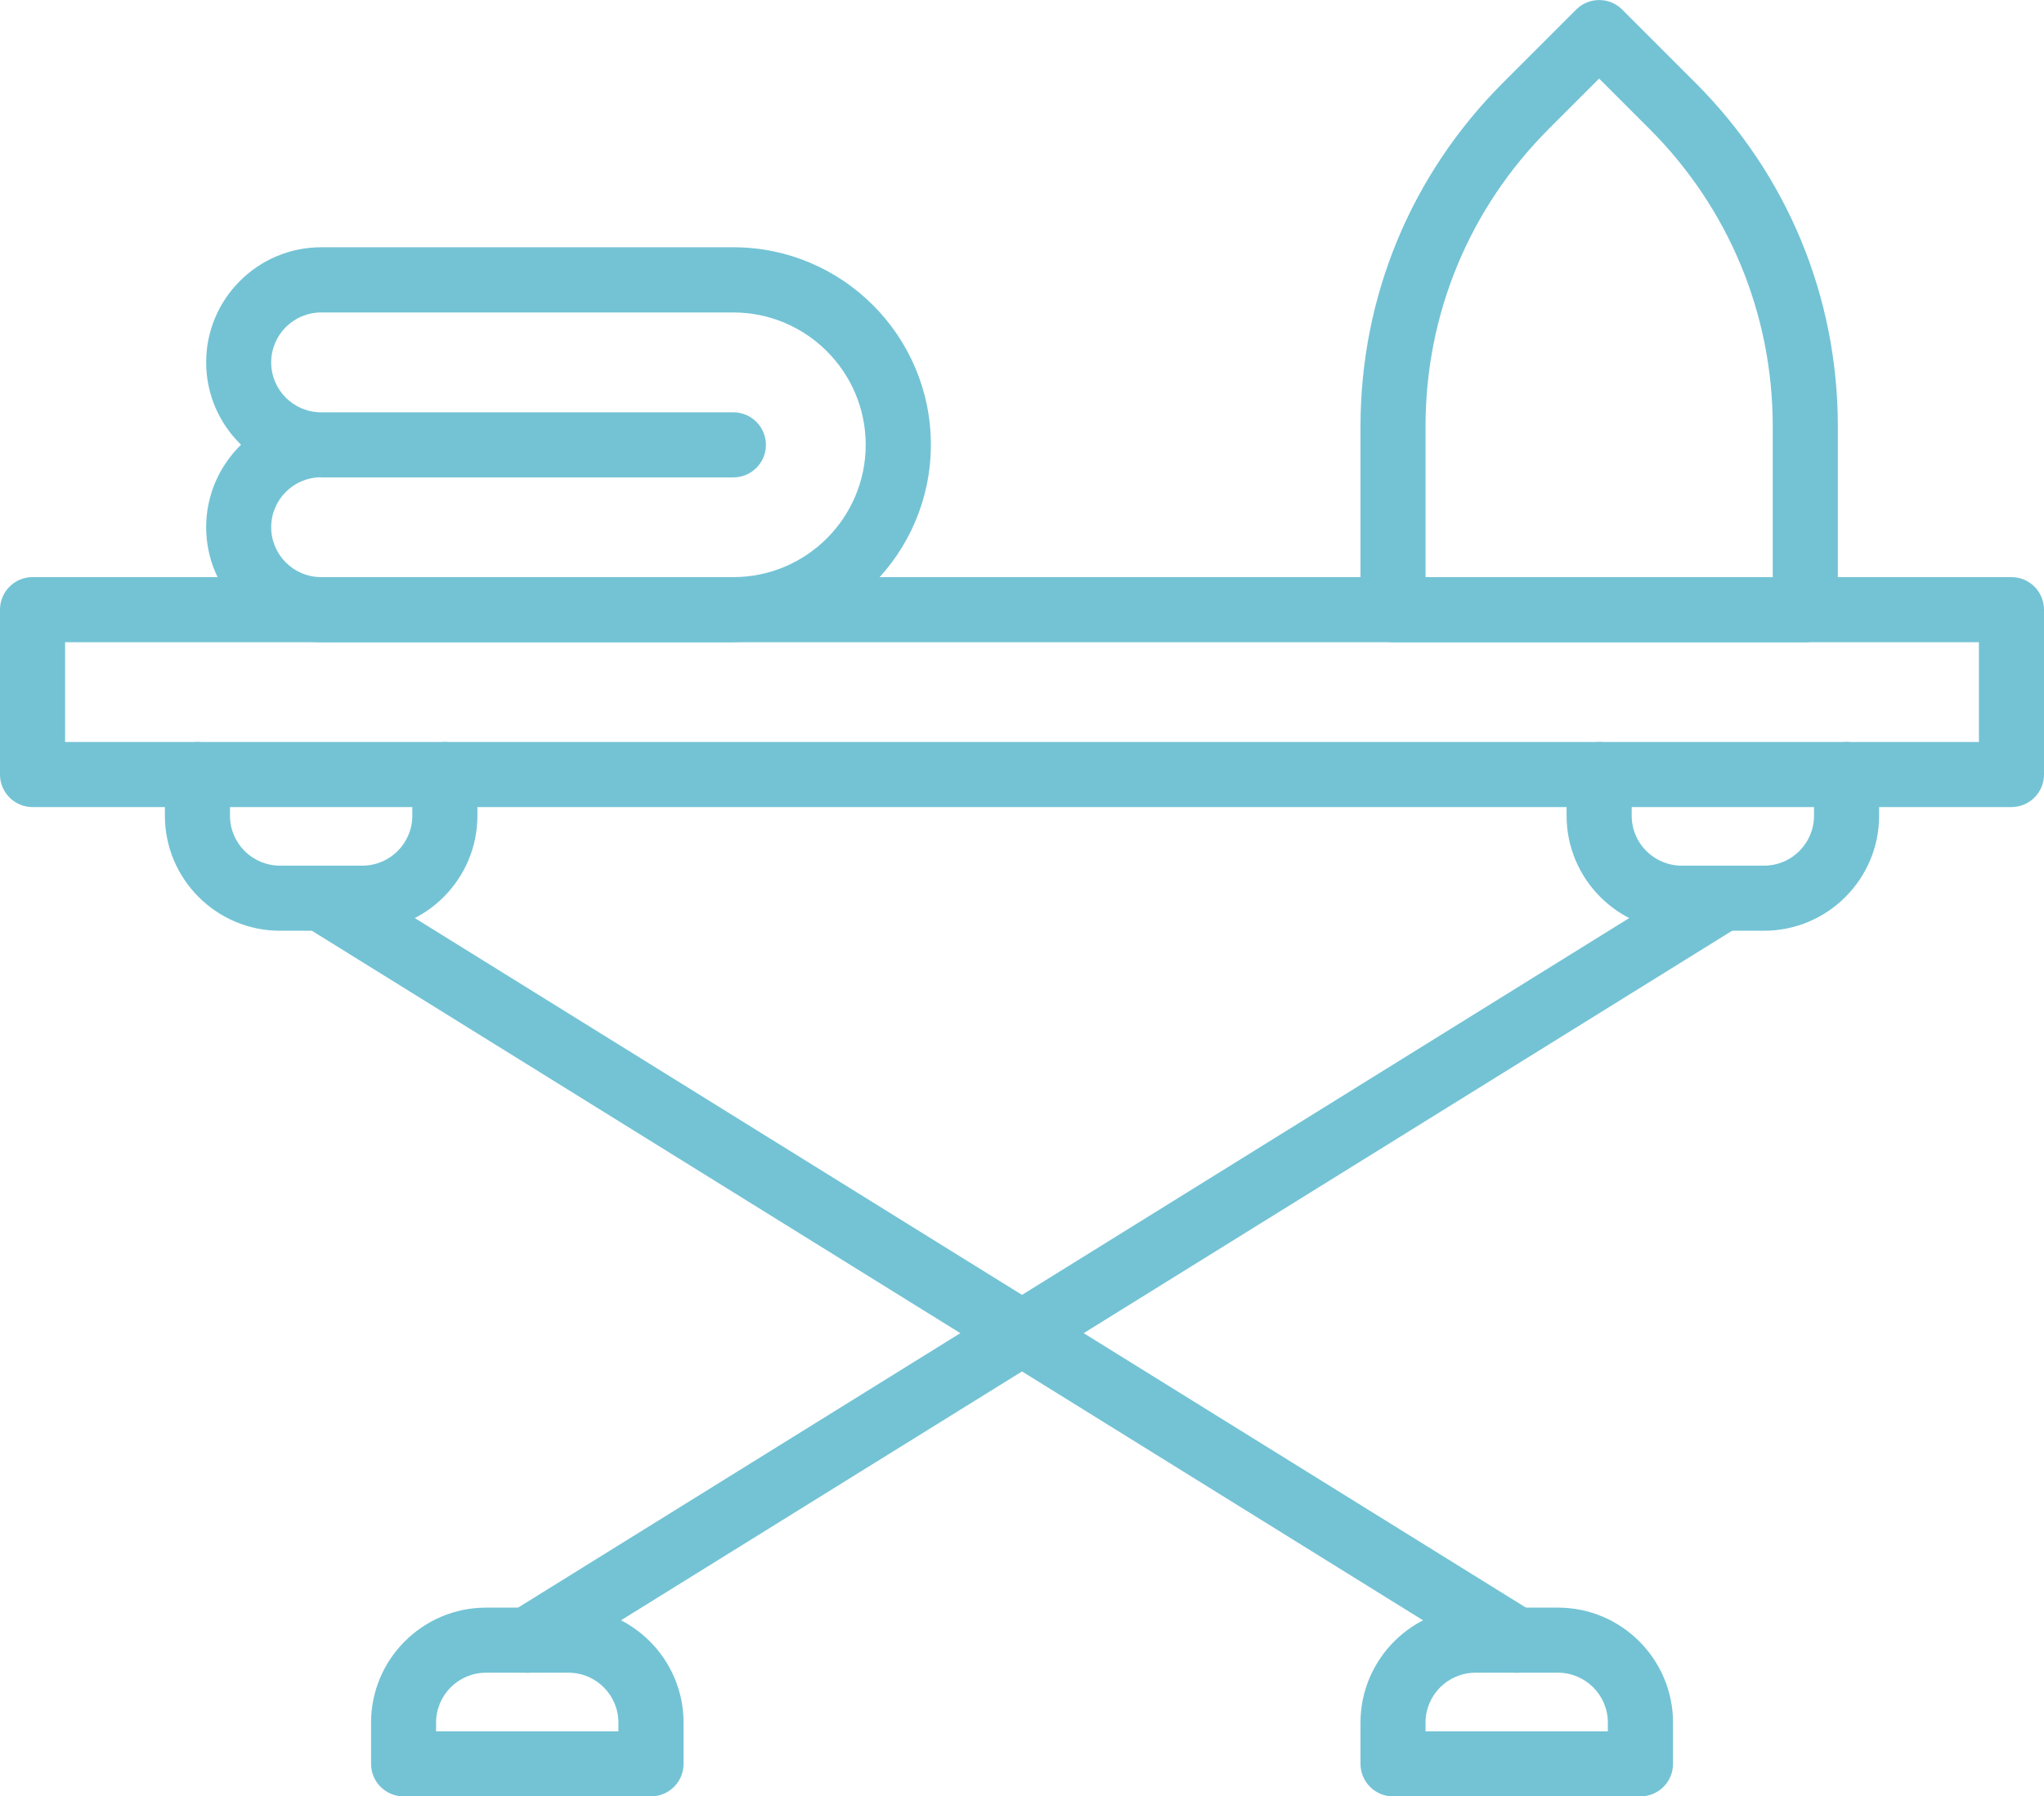
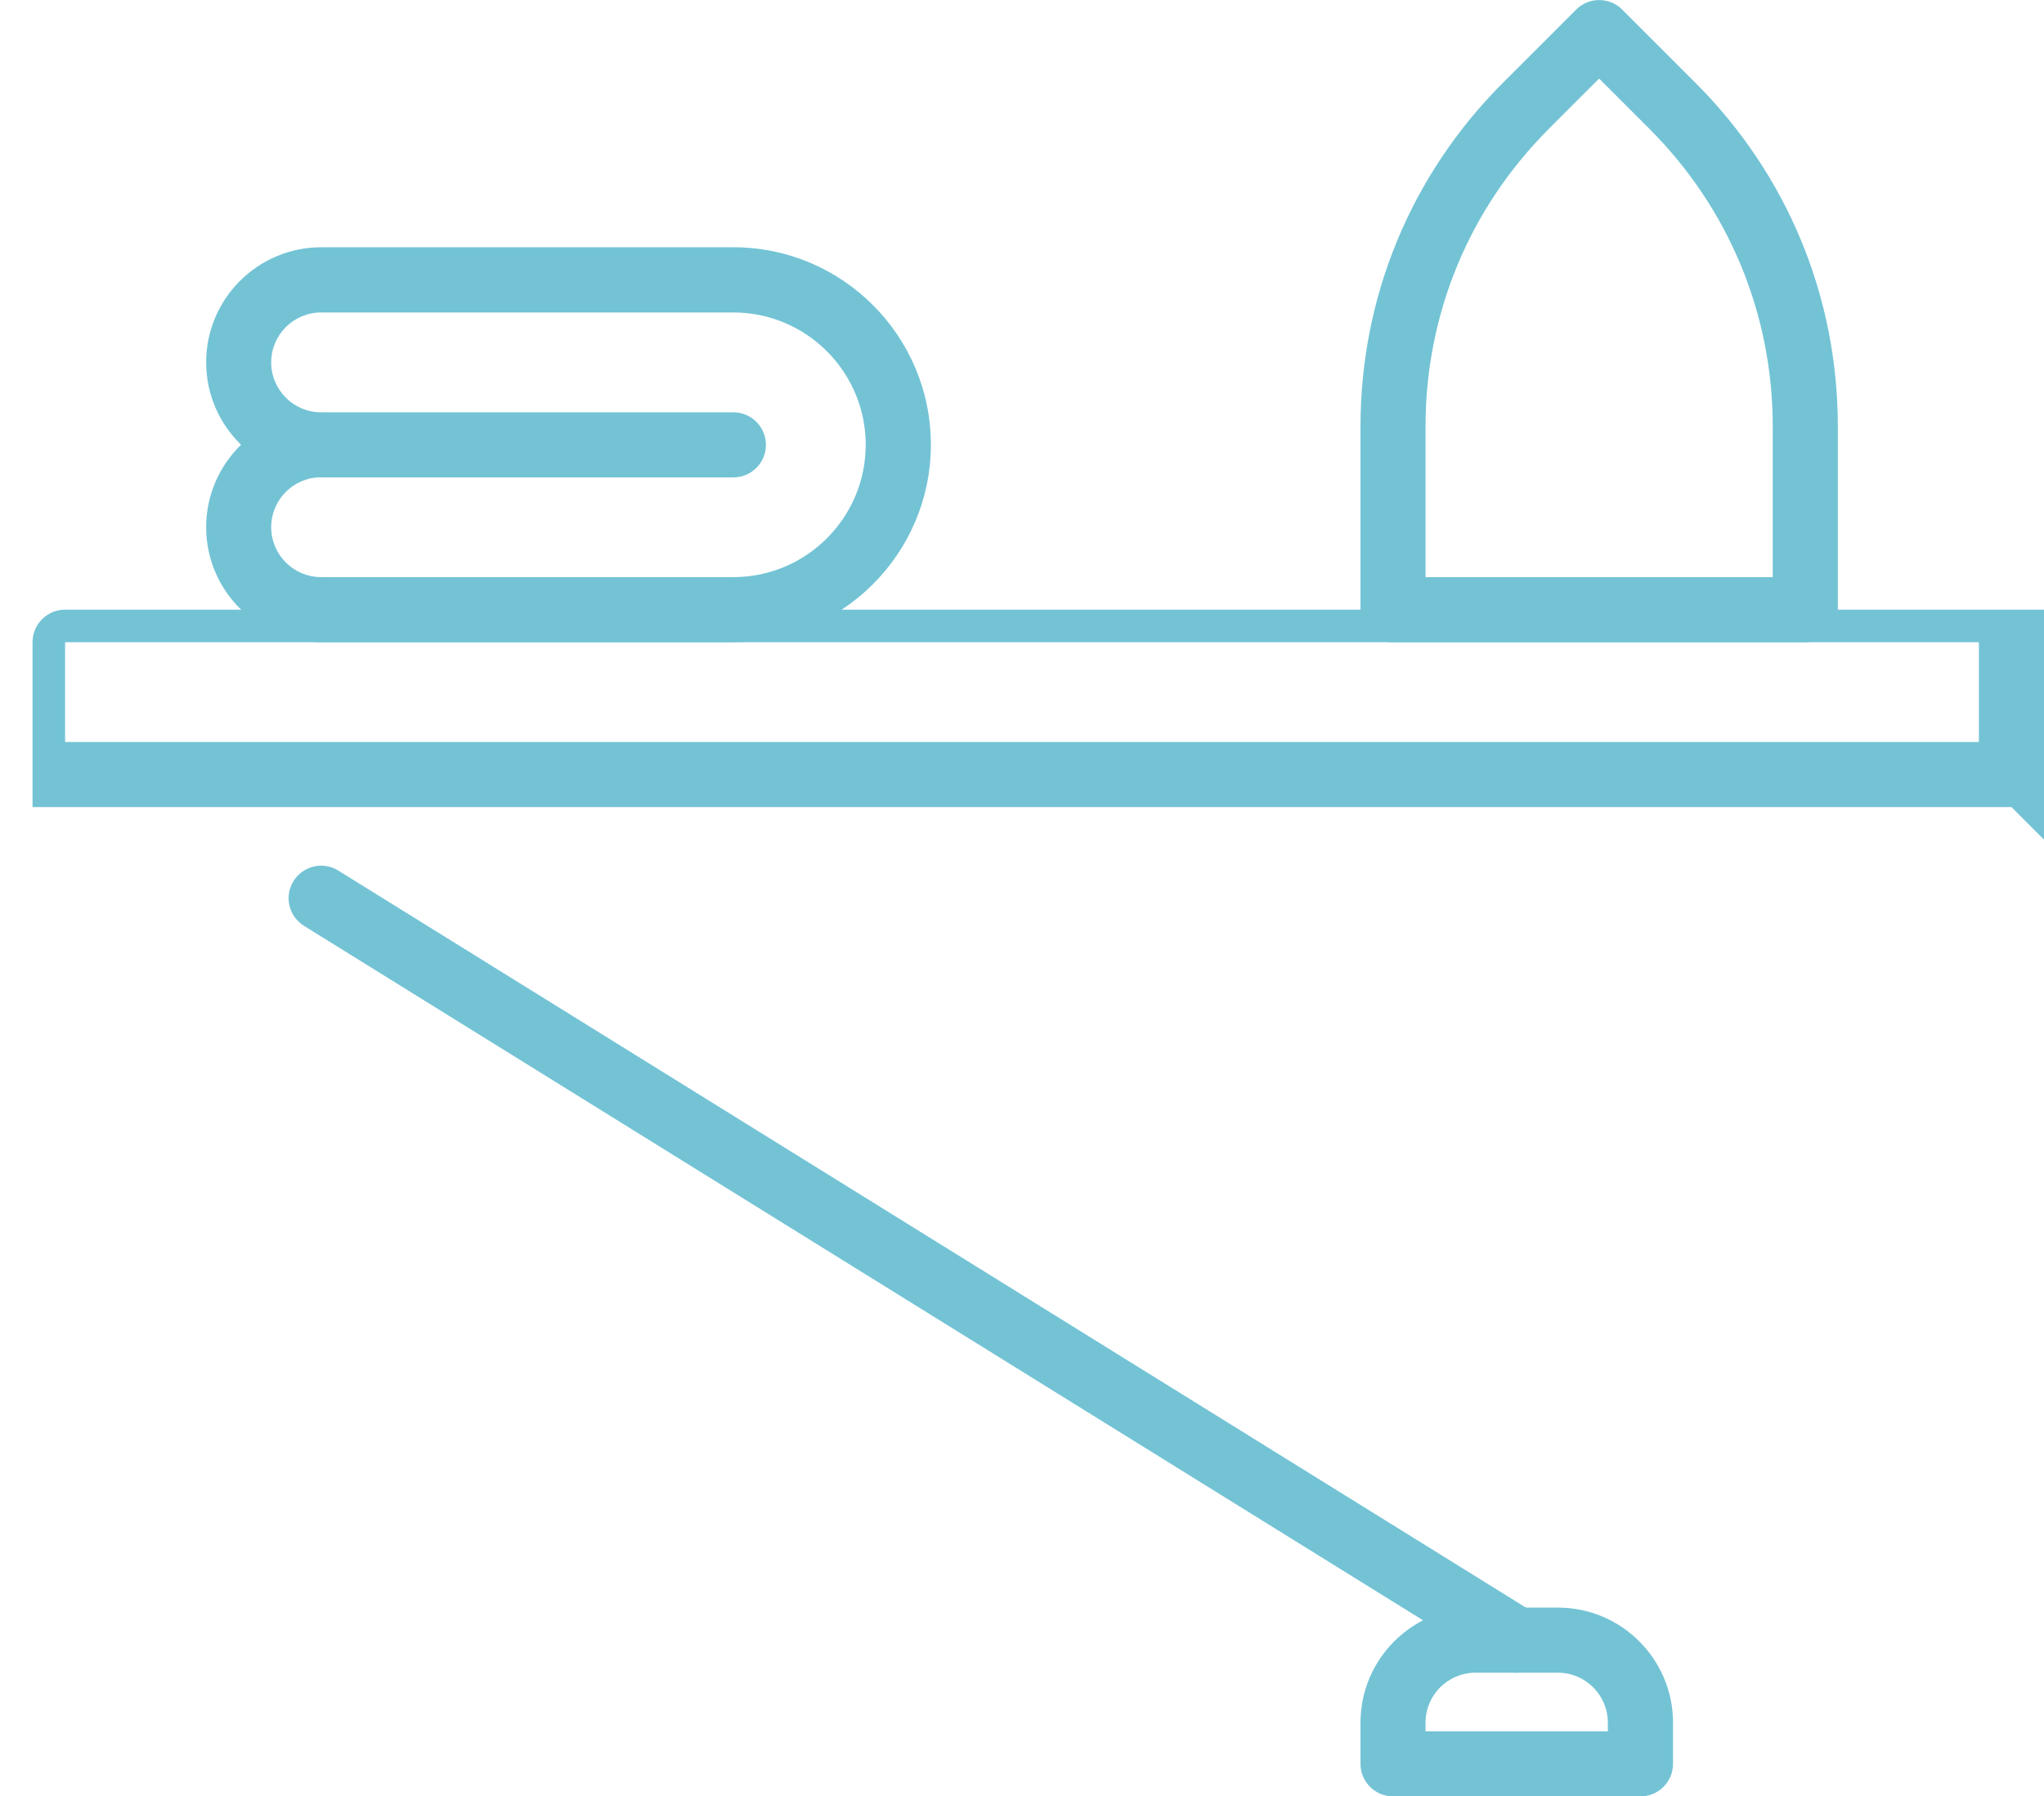
<svg xmlns="http://www.w3.org/2000/svg" id="Capa_2" viewBox="0 0 314 276">
  <defs>
    <style>.cls-1{fill:#73c3d5;}</style>
  </defs>
  <g id="Icon_Line">
-     <path class="cls-1" d="M309,124H5c-2.76,0-5-2.24-5-5v-25.33c0-2.76,2.24-5,5-5h304c2.76,0,5,2.24,5,5v25.33c0,2.76-2.24,5-5,5ZM10,114h294v-15.33H10v15.33Z" />
+     <path class="cls-1" d="M309,124H5v-25.33c0-2.76,2.24-5,5-5h304c2.76,0,5,2.24,5,5v25.33c0,2.76-2.24,5-5,5ZM10,114h294v-15.33H10v15.33Z" />
    <path class="cls-1" d="M112.67,98.67h-63.33c-9.74,0-17.67-7.93-17.67-17.67,0-4.96,2.06-9.45,5.36-12.67-3.31-3.21-5.36-7.7-5.36-12.67,0-9.74,7.93-17.67,17.67-17.67h63.33c16.73,0,30.33,13.61,30.33,30.33s-13.61,30.33-30.33,30.33ZM49.33,73.33c-4.23,0-7.67,3.44-7.67,7.67s3.44,7.67,7.67,7.67h63.33c11.21,0,20.33-9.12,20.33-20.33s-9.12-20.33-20.33-20.33h-63.33c-4.23,0-7.67,3.44-7.67,7.67s3.44,7.67,7.67,7.67h63.33c2.76,0,5,2.24,5,5s-2.24,5-5,5h-63.33Z" />
    <path class="cls-1" d="M277.33,98.67h-63.33c-2.76,0-5-2.24-5-5v-28.14c0-19.94,7.77-38.69,21.87-52.8l11.26-11.26c1.95-1.95,5.12-1.95,7.07,0l11.26,11.26c14.1,14.1,21.87,32.85,21.87,52.8v28.14c0,2.76-2.24,5-5,5ZM219,88.67h53.33v-23.14c0-17.27-6.73-33.51-18.94-45.73l-7.73-7.73-7.73,7.73c-12.21,12.21-18.94,28.45-18.94,45.73v23.14Z" />
-     <path class="cls-1" d="M55.67,143h-12.67c-9.74,0-17.67-7.93-17.67-17.67v-6.33c0-2.76,2.24-5,5-5s5,2.24,5,5v6.33c0,4.23,3.44,7.67,7.67,7.67h12.67c4.23,0,7.67-3.44,7.67-7.67v-6.33c0-2.76,2.24-5,5-5s5,2.24,5,5v6.33c0,9.74-7.93,17.67-17.67,17.67Z" />
-     <path class="cls-1" d="M271,143h-12.67c-9.74,0-17.67-7.93-17.67-17.67v-6.33c0-2.76,2.24-5,5-5s5,2.24,5,5v6.33c0,4.23,3.44,7.67,7.67,7.67h12.67c4.23,0,7.67-3.44,7.67-7.67v-6.33c0-2.76,2.24-5,5-5s5,2.24,5,5v6.33c0,9.74-7.93,17.67-17.67,17.67Z" />
    <path class="cls-1" d="M252,276h-38c-2.76,0-5-2.24-5-5v-6.33c0-9.74,7.93-17.67,17.67-17.67h12.67c9.74,0,17.67,7.93,17.67,17.67v6.33c0,2.76-2.24,5-5,5ZM219,266h28v-1.33c0-4.23-3.44-7.67-7.67-7.67h-12.67c-4.23,0-7.67,3.44-7.67,7.67v1.33Z" />
    <path class="cls-1" d="M233,257c-.9,0-1.81-.24-2.63-.75L46.7,142.25c-2.35-1.46-3.07-4.54-1.61-6.88,1.46-2.35,4.54-3.07,6.88-1.61l183.67,114c2.35,1.46,3.07,4.54,1.61,6.88-.95,1.53-2.58,2.36-4.25,2.36Z" />
-     <path class="cls-1" d="M100,276h-38c-2.76,0-5-2.24-5-5v-6.33c0-9.74,7.93-17.67,17.67-17.67h12.67c9.74,0,17.67,7.93,17.67,17.67v6.33c0,2.76-2.24,5-5,5ZM67,266h28v-1.33c0-4.23-3.44-7.67-7.67-7.67h-12.67c-4.23,0-7.67,3.44-7.67,7.67v1.33Z" />
-     <path class="cls-1" d="M81,257c-1.67,0-3.31-.84-4.25-2.36-1.46-2.35-.73-5.43,1.61-6.88l183.67-114c2.35-1.46,5.43-.73,6.88,1.61,1.46,2.35.73,5.43-1.61,6.88l-183.67,114c-.82.51-1.73.75-2.63.75Z" />
  </g>
</svg>